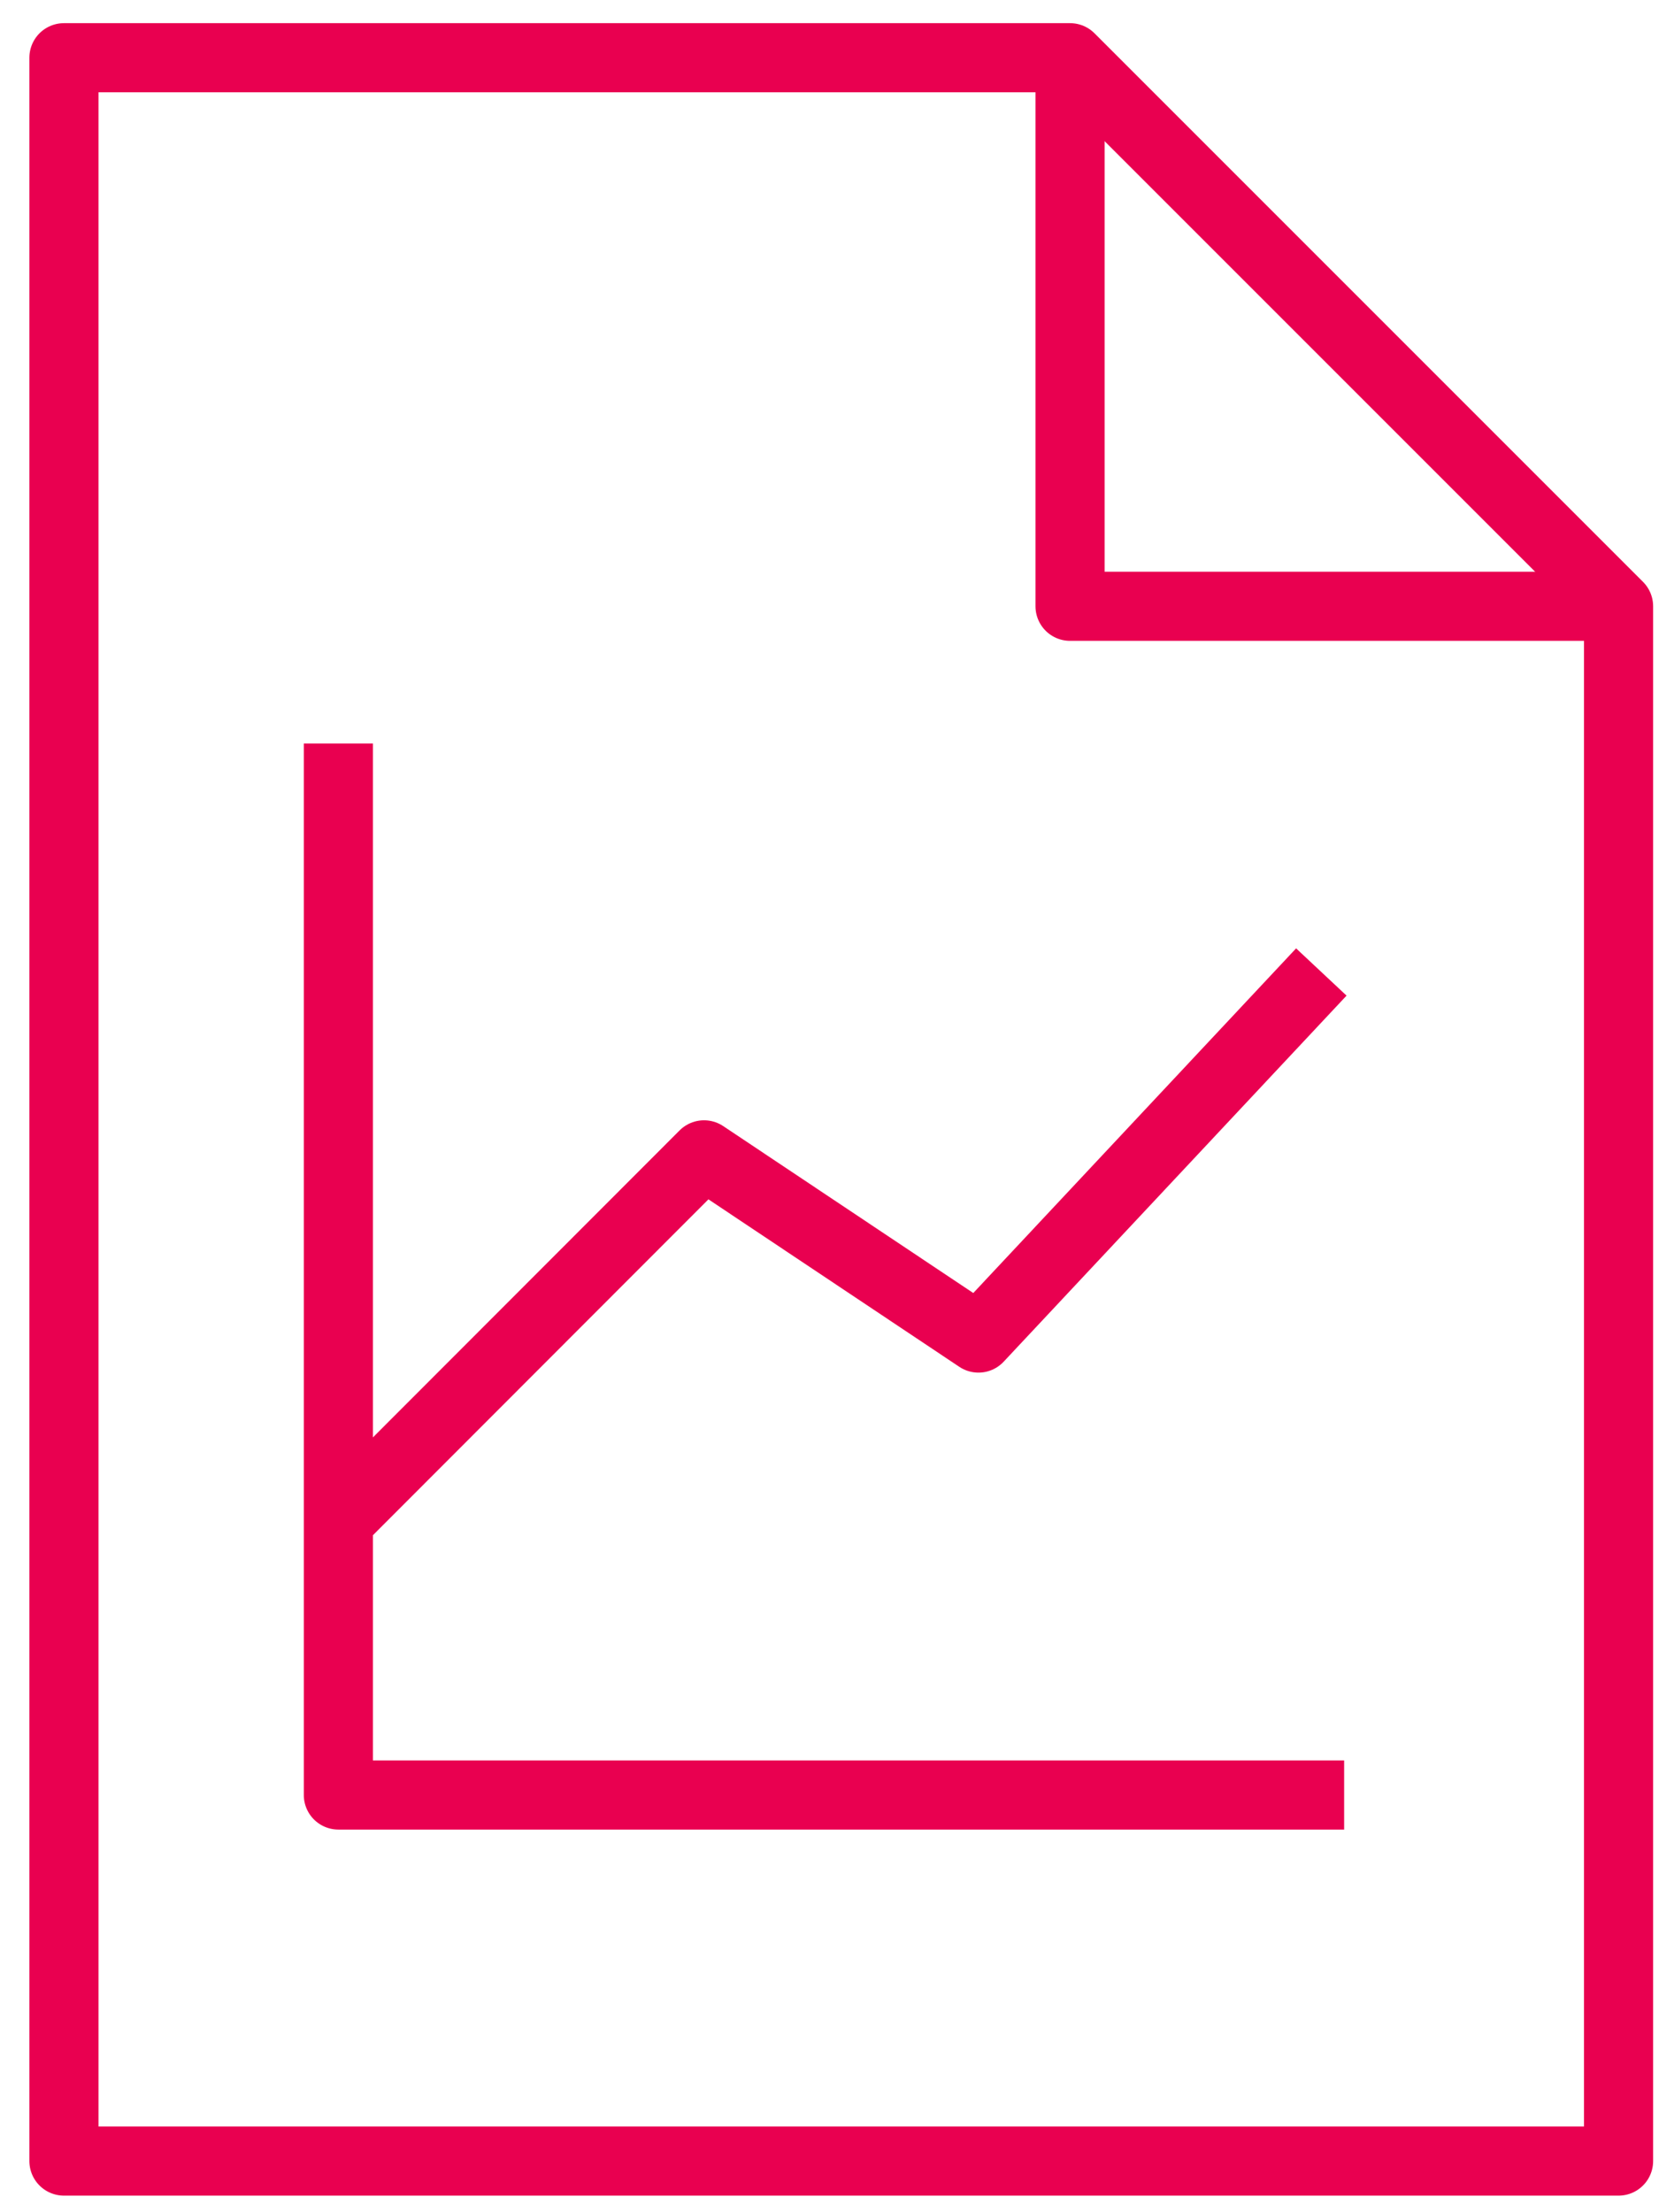
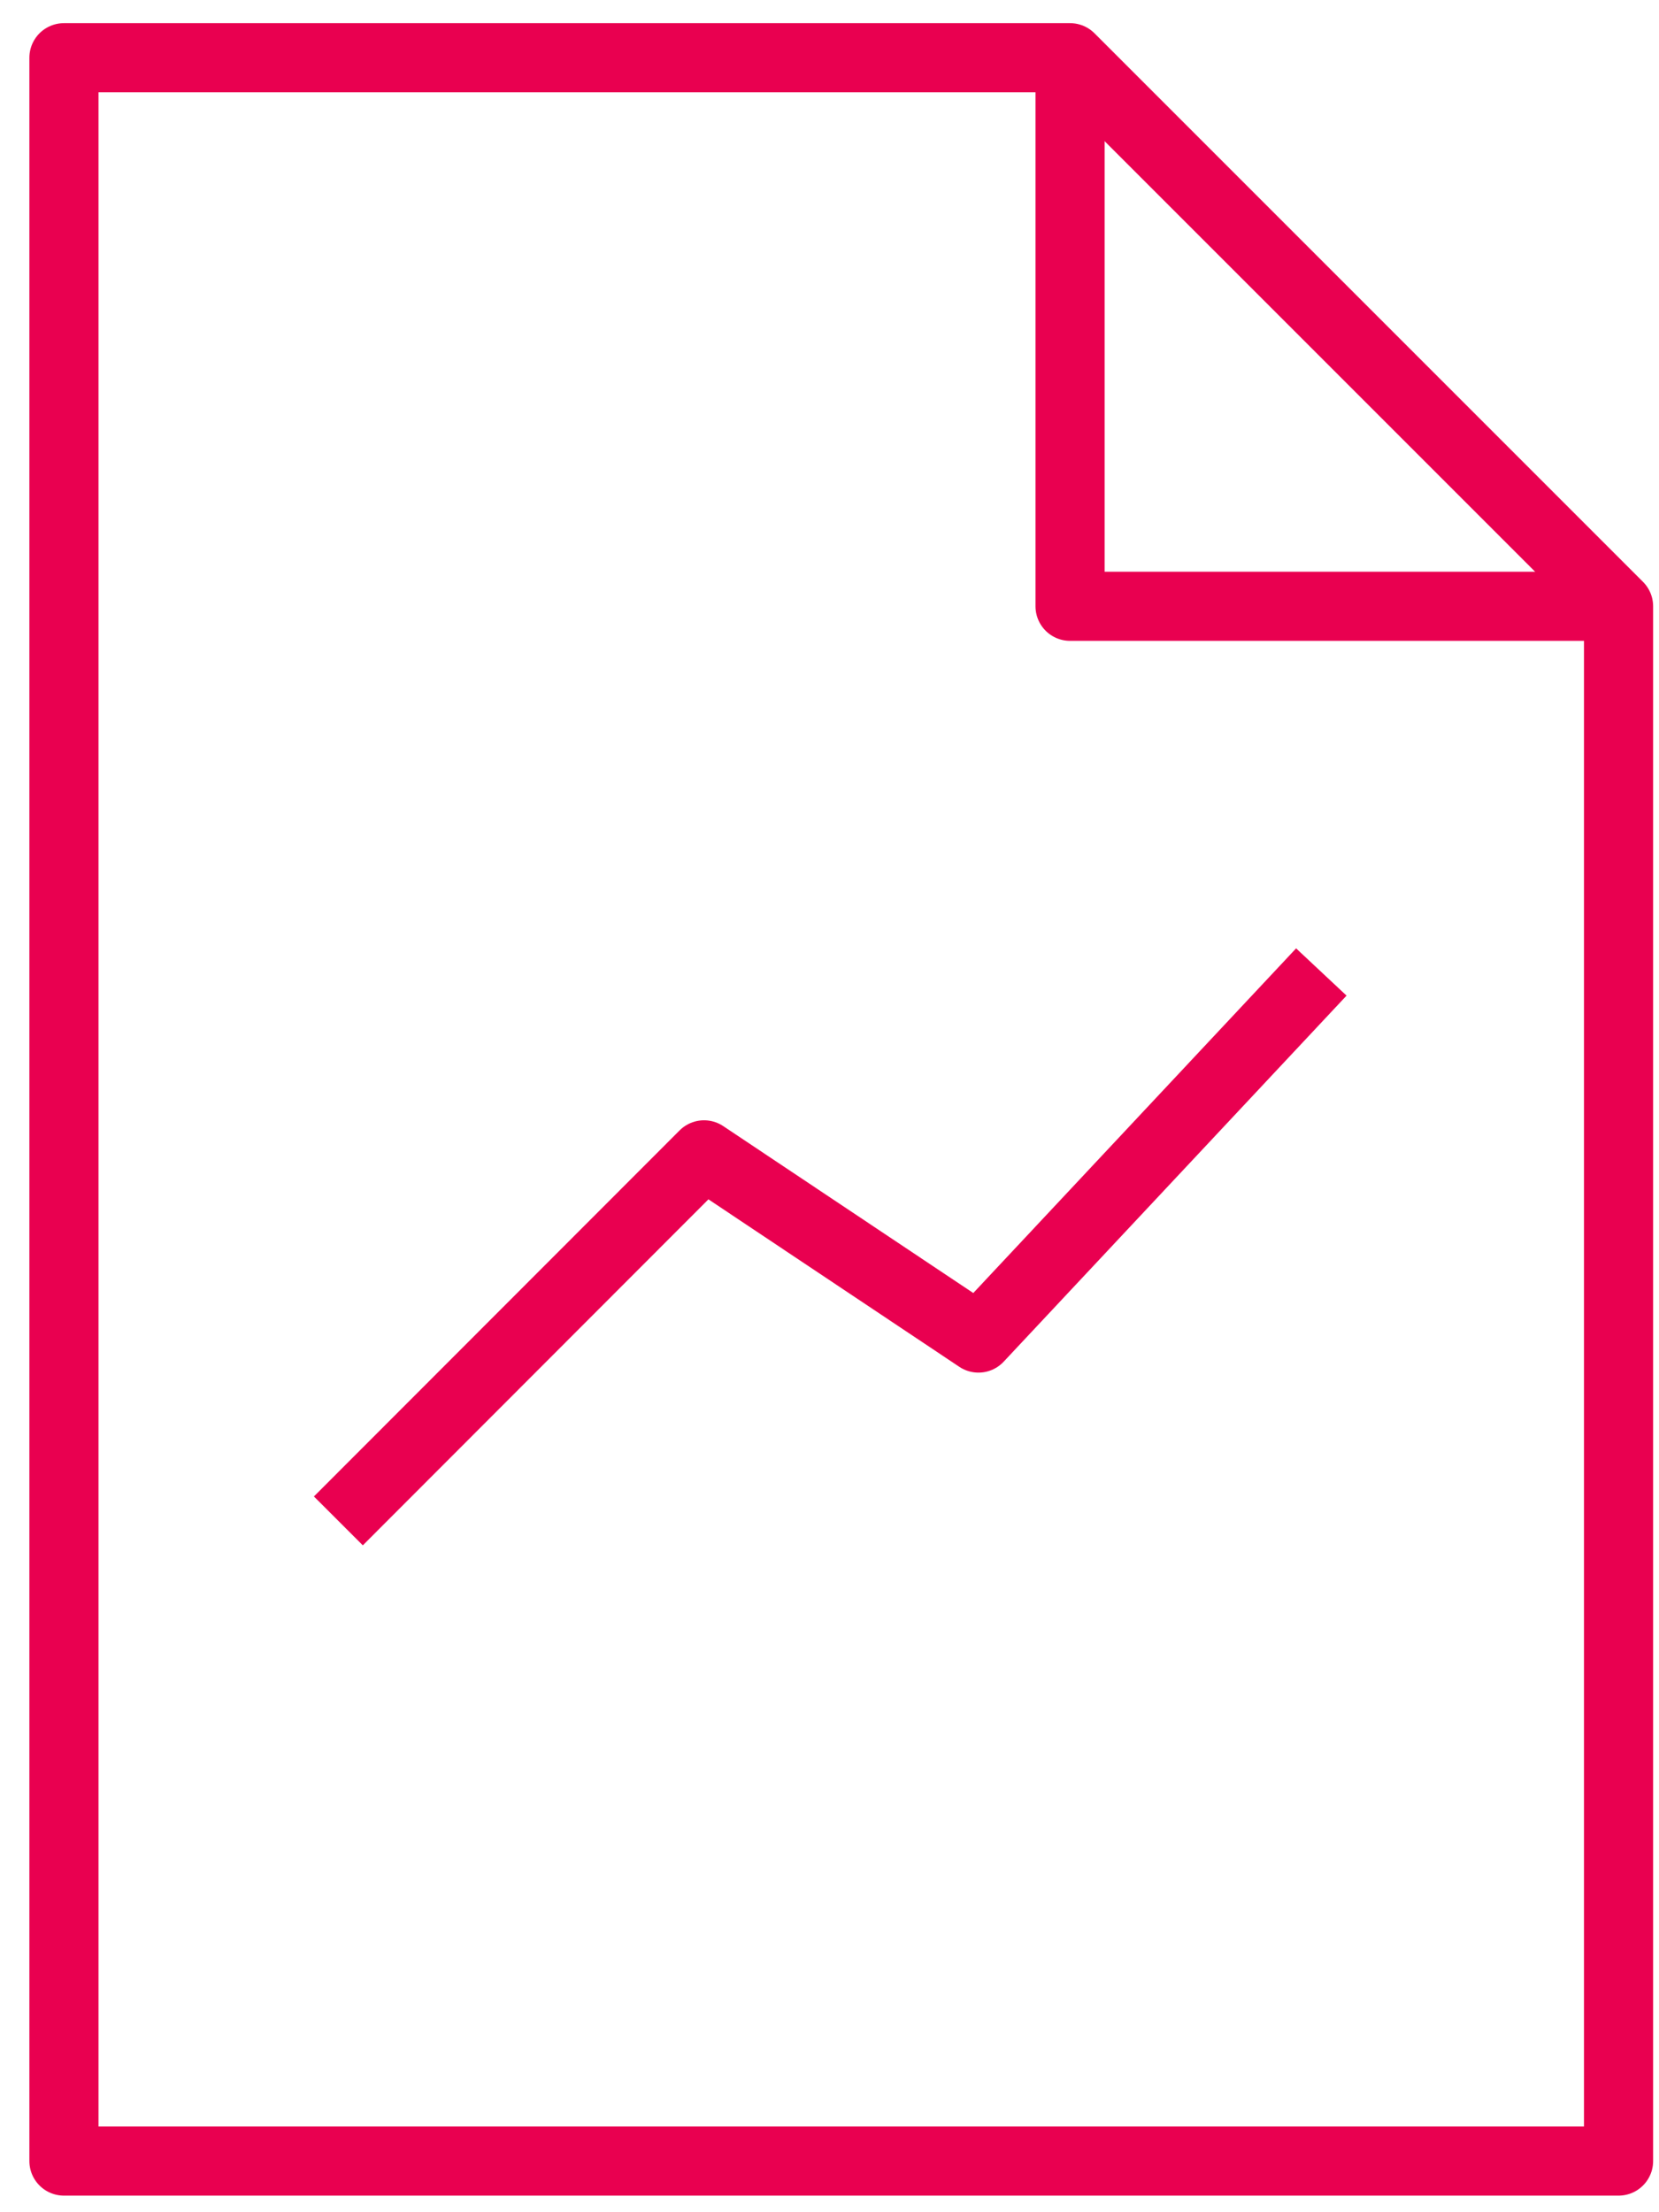
<svg xmlns="http://www.w3.org/2000/svg" width="48" height="64">
  <g stroke="#E90050" stroke-width="2" fill="none" fill-rule="evenodd" stroke-linejoin="round">
    <path d="M46.83 62.52H1.85V1.67h29.11l15.87 15.87z" />
    <path d="M30.96 1.67v15.87h15.87M9.79 44l10.58-10.59 7.94 5.3 9.92-10.59" />
-     <path d="M9.79 21.51v30.42h29.1" />
  </g>
</svg>